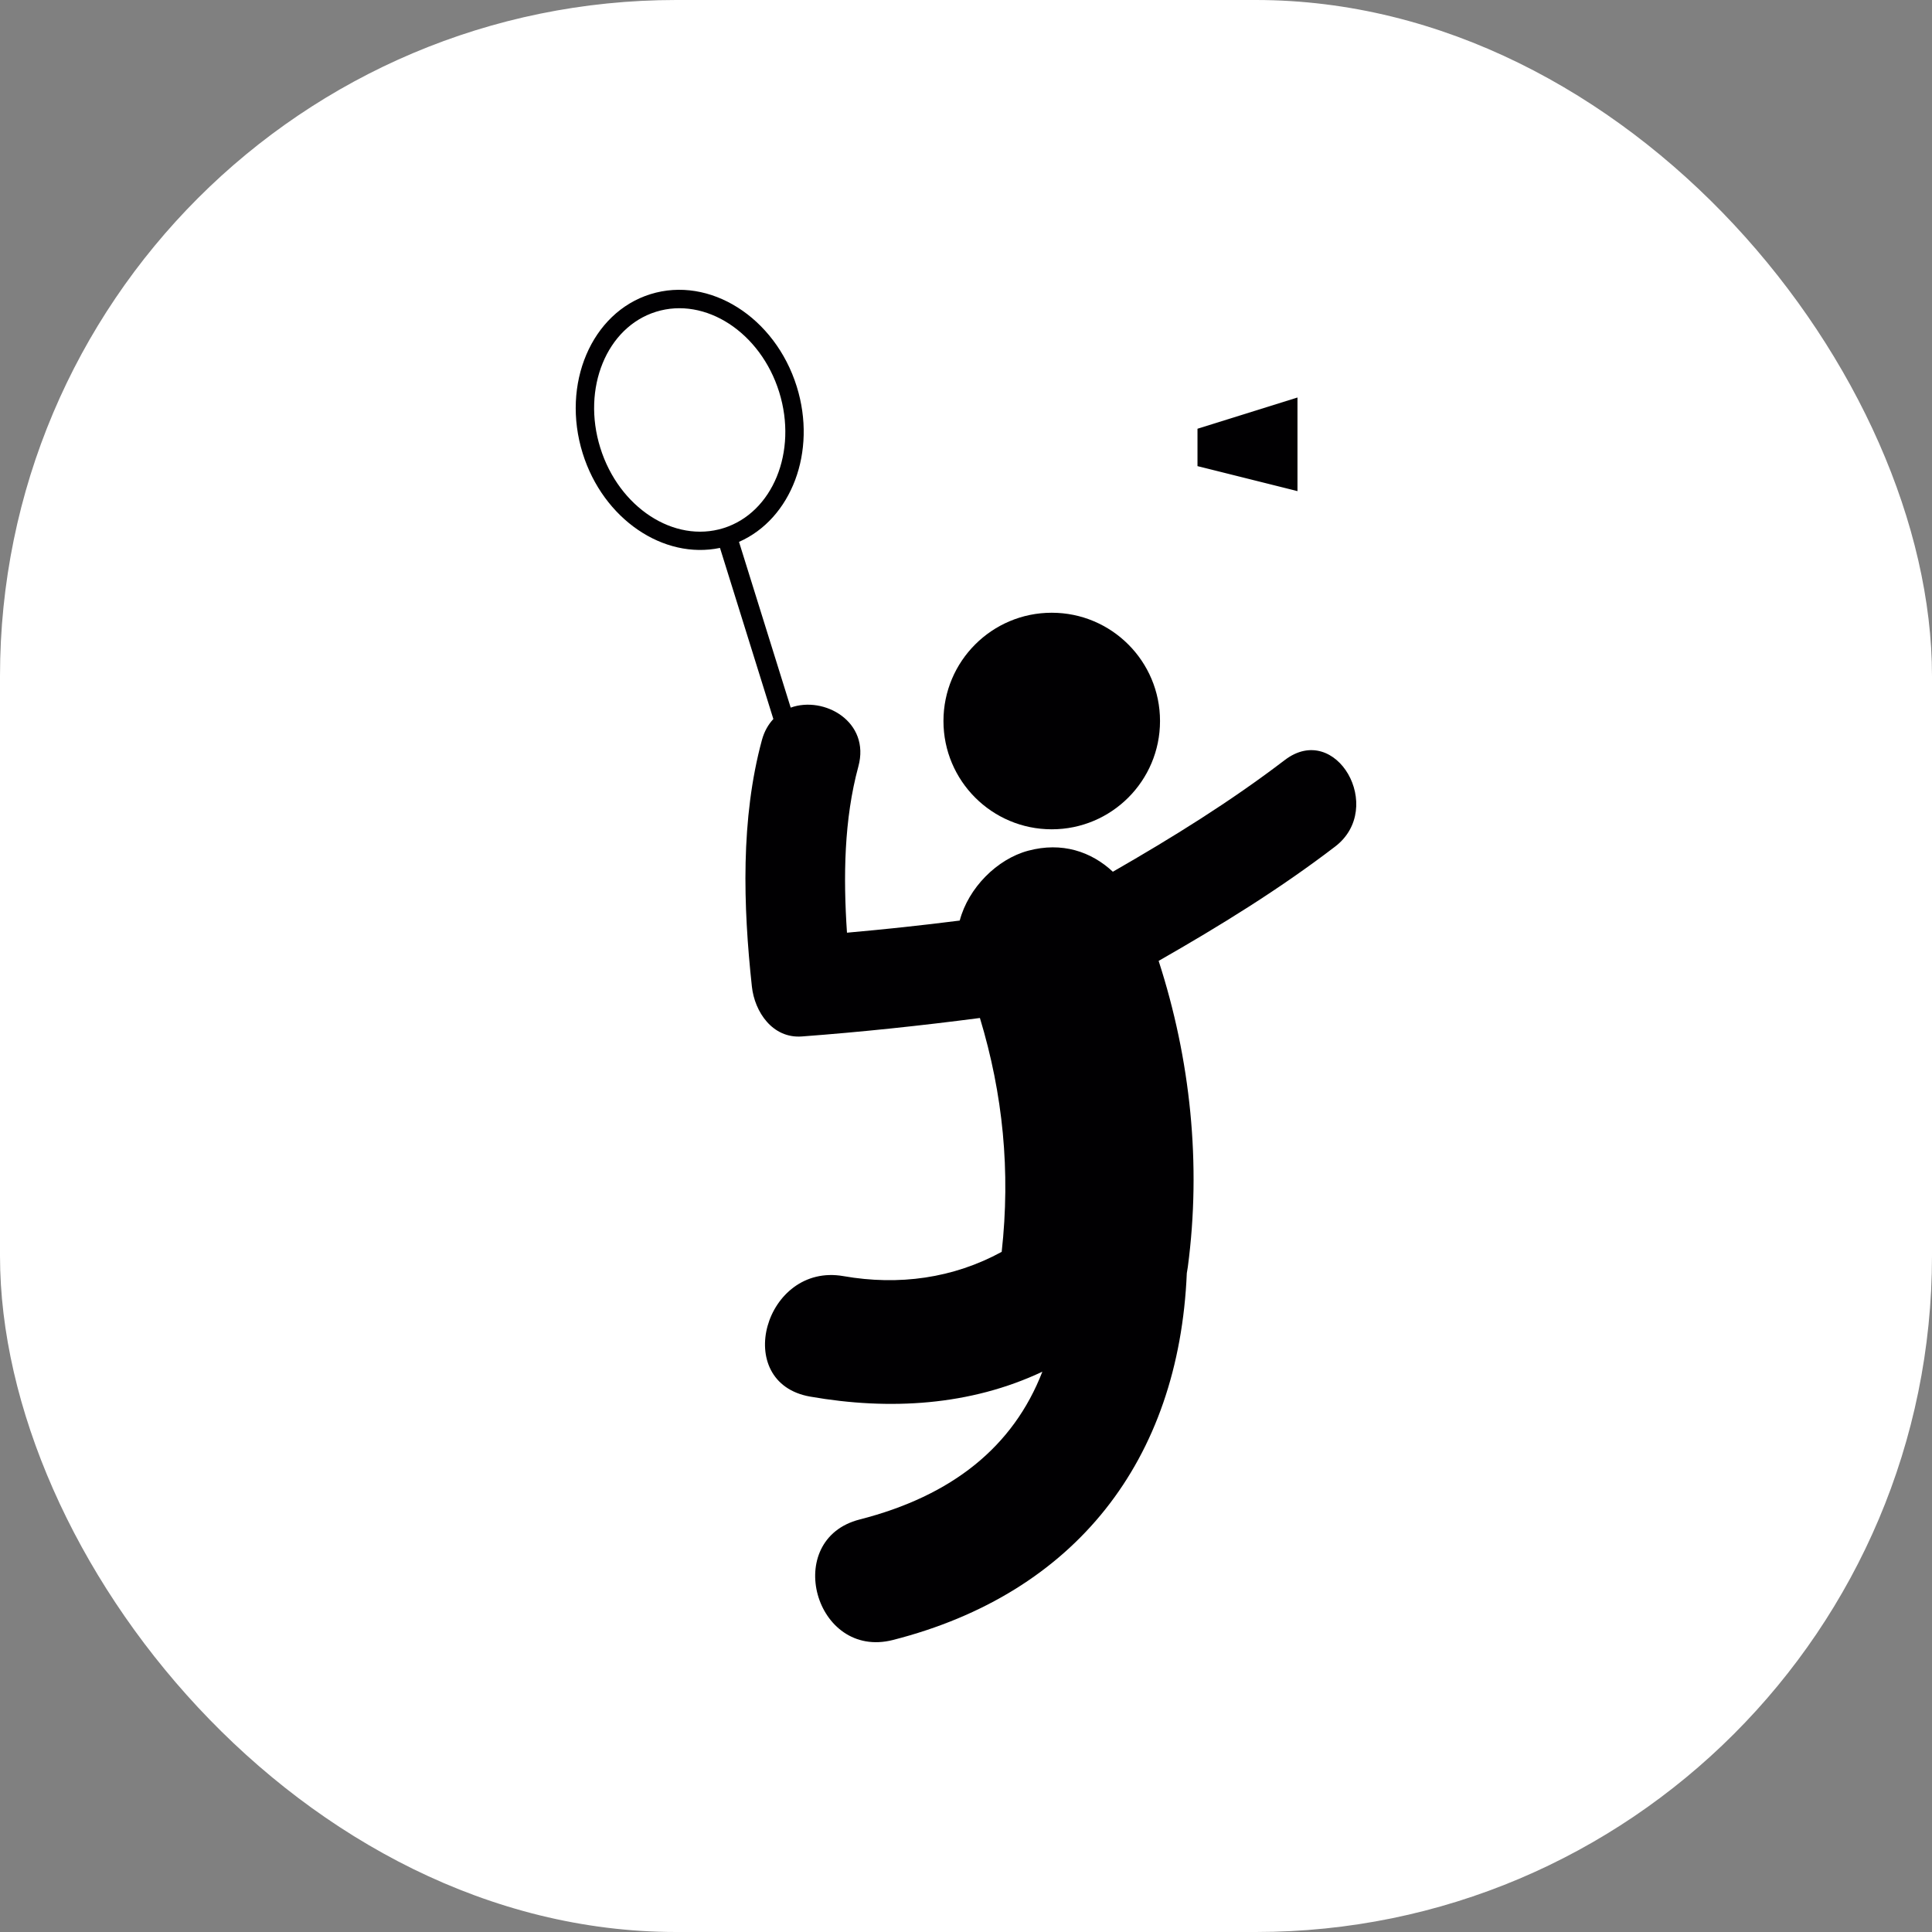
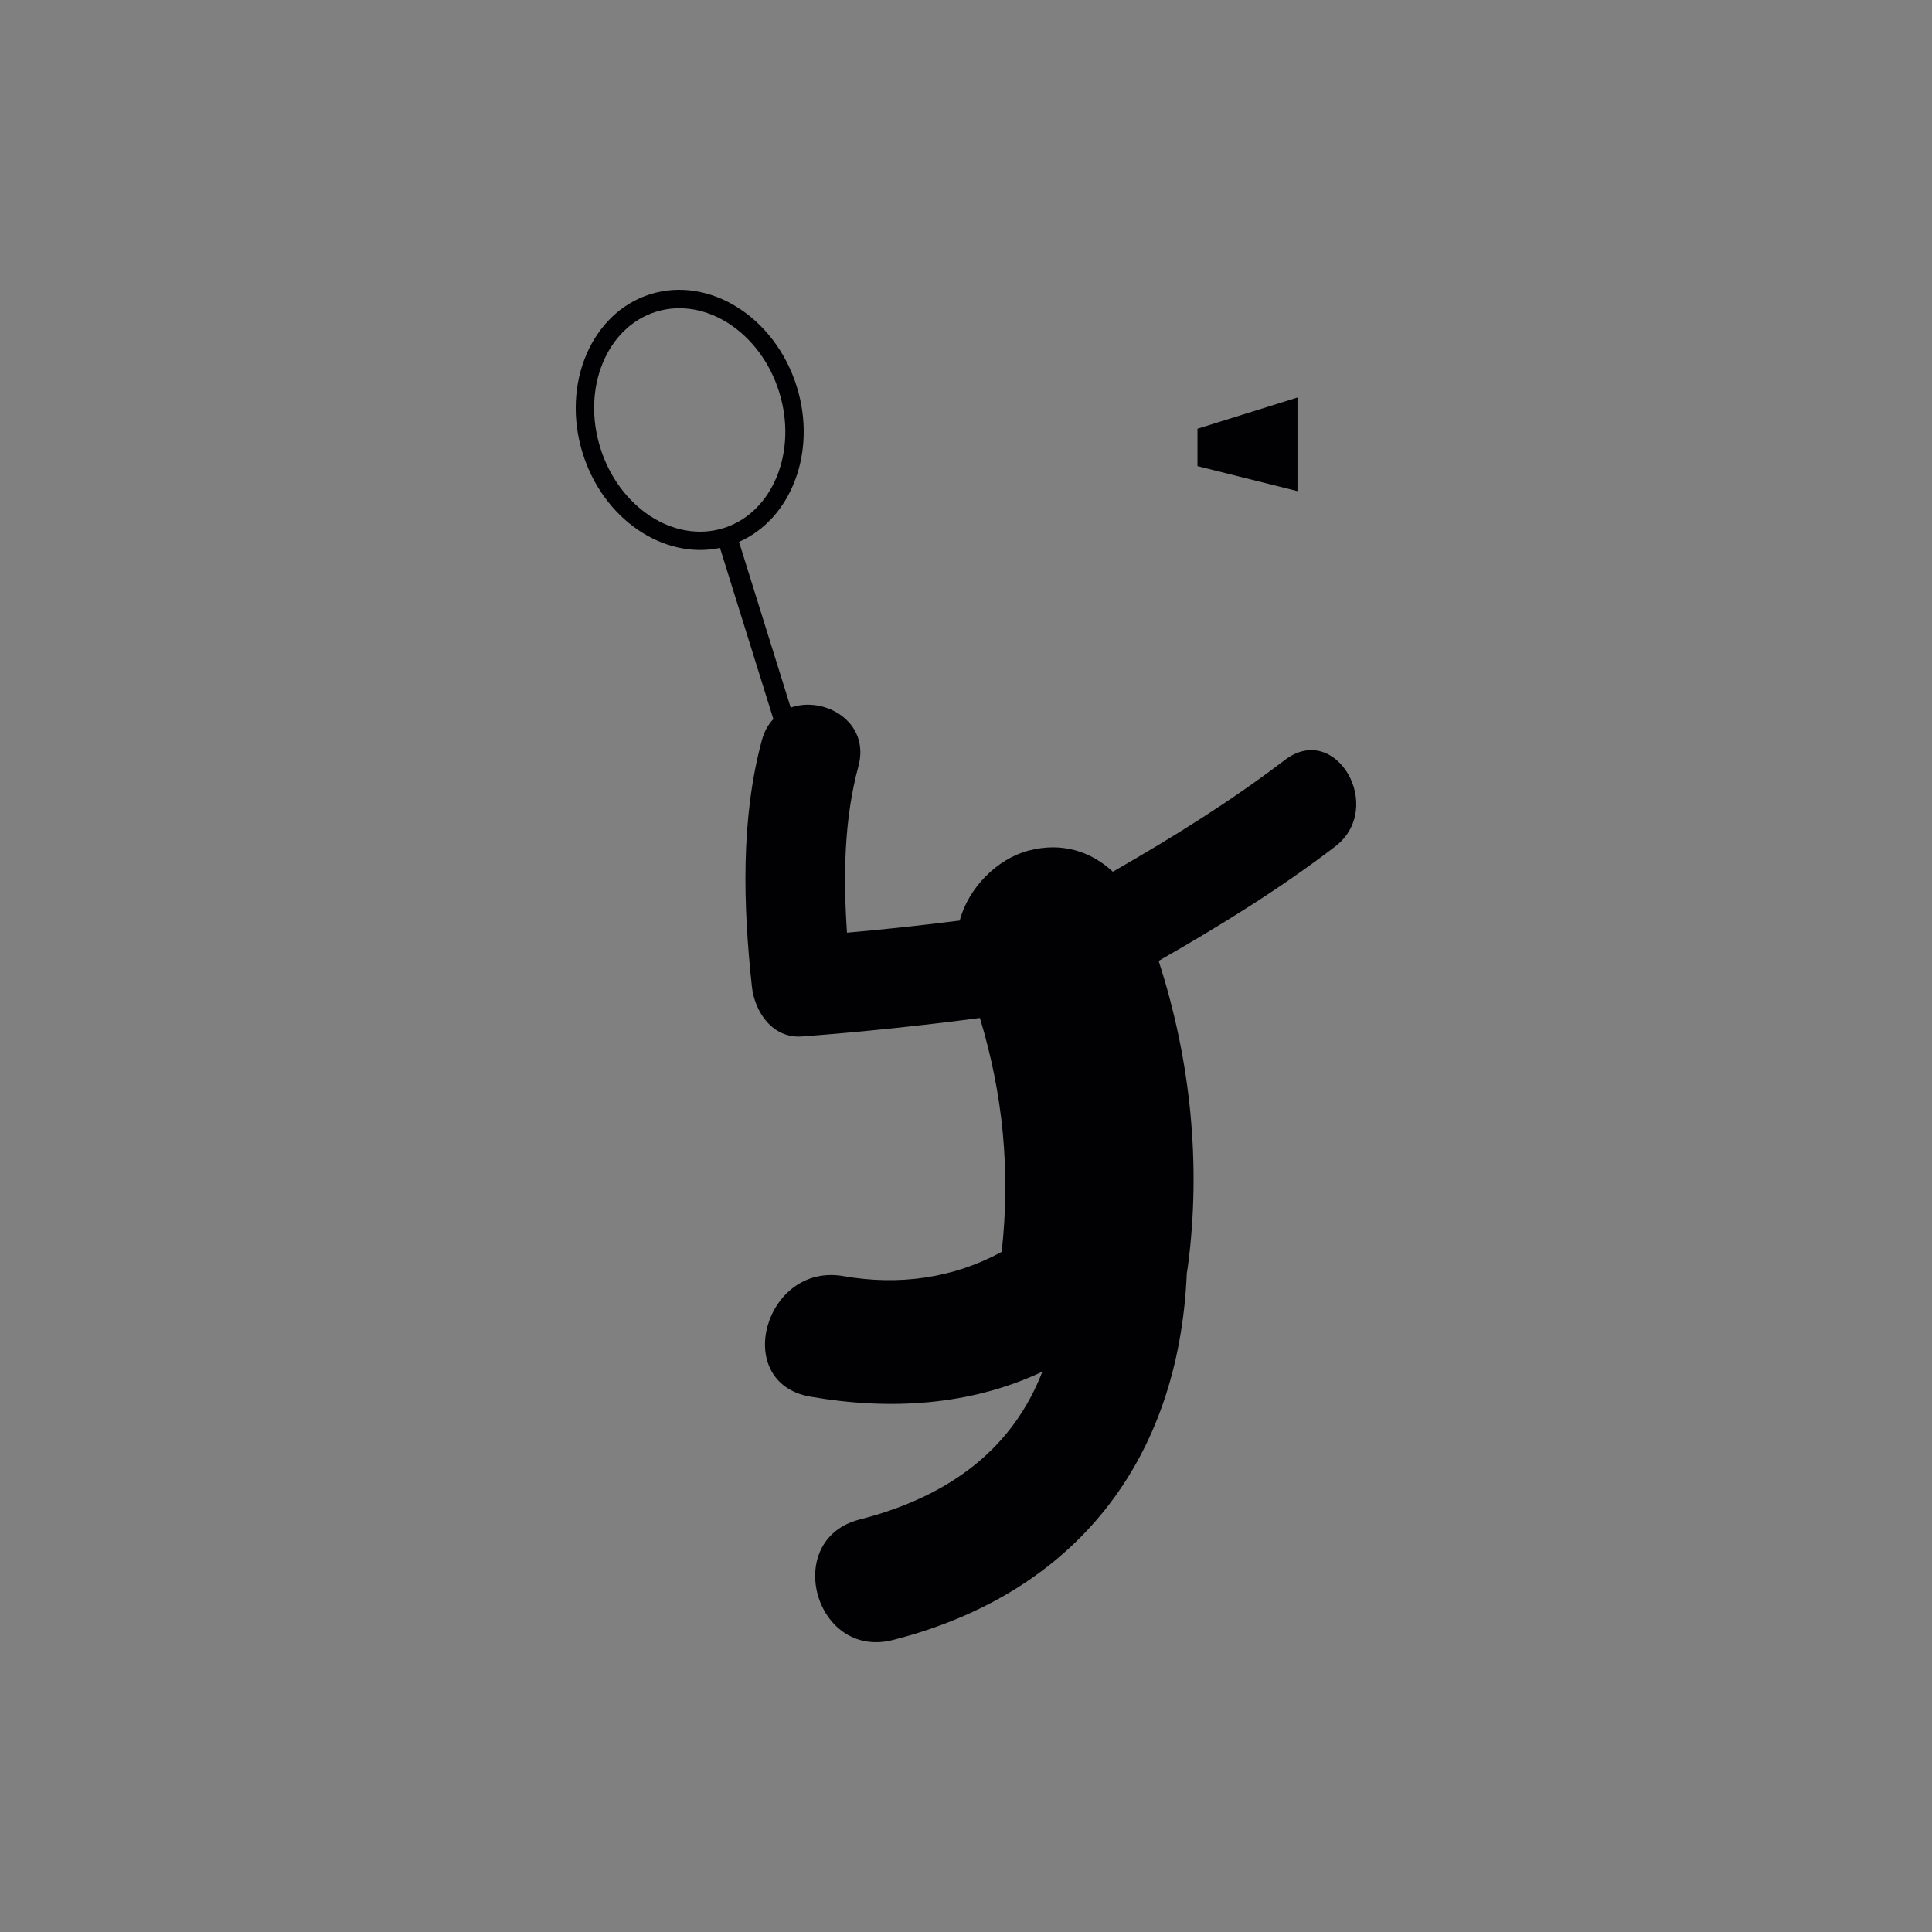
<svg xmlns="http://www.w3.org/2000/svg" version="1.1" width="1000" height="1000">
  <rect width="100%" height="100%" fill="#808080" stroke="none" />
  <g clip-path="url(#SvgjsClipPath1031)">
-     <rect width="1000" height="1000" fill="#ffffff" />
    <g transform="matrix(0.875,0,0,0.875,150,149.999)">
      <svg version="1.1" width="800px" height="800px">
        <svg height="800px" width="800px" version="1.1" id="Capa_1" viewBox="0 0 52.045 52.045" xml:space="preserve">
          <g>
            <g>
              <path style="fill:#010002;" d="M38.29,18.097c-2.103,1.605-4.333,2.987-6.616,4.298c-0.836-0.78-1.963-1.156-3.259-0.809    c-1.198,0.321-2.302,1.43-2.634,2.688c-1.442,0.184-2.891,0.338-4.339,0.467c-0.145-2.148-0.114-4.364,0.438-6.396    c0.47-1.726-1.319-2.728-2.604-2.266l-1.989-6.378c2.013-0.886,3.006-3.466,2.222-5.978c-0.833-2.669-3.357-4.263-5.629-3.555    c-2.271,0.708-3.441,3.456-2.609,6.125c0.791,2.534,3.108,4.096,5.284,3.64l2.054,6.585c-0.192,0.207-0.347,0.468-0.439,0.804    c-0.824,3.035-0.724,6.381-0.388,9.488c0.105,0.979,0.795,2.007,1.923,1.924c2.29-0.171,4.575-0.414,6.853-0.711    c0.888,2.934,1.182,5.893,0.838,9c-1.865,1.018-3.954,1.307-6.09,0.934c-3.031-0.531-4.328,4.104-1.279,4.637    c3.056,0.535,6.162,0.35,8.934-0.959c-1.121,2.893-3.479,4.779-7.029,5.687c-3.004,0.767-1.729,5.401,1.277,4.638    c7.031-1.793,11.008-6.921,11.311-14.117c0.015-0.08,0.027-0.158,0.039-0.239c0.525-3.96,0.104-7.99-1.123-11.778    c2.347-1.342,4.641-2.753,6.795-4.402C42.174,19.933,40.262,16.59,38.29,18.097z M11.949,6.082    c-0.718-2.294,0.245-4.644,2.143-5.236c1.899-0.592,4.026,0.793,4.741,3.089c0.716,2.295-0.247,4.644-2.144,5.237    C14.789,9.764,12.664,8.377,11.949,6.082z" />
-               <circle style="fill:#010002;" cx="29.322" cy="16.595" r="4.167" />
              <polygon style="fill:#010002;" points="38.779,4.145 34.931,5.347 34.931,6.786 38.779,7.748   " />
            </g>
          </g>
        </svg>
      </svg>
    </g>
  </g>
  <defs>
    <clipPath id="SvgjsClipPath1031">
      <rect width="1000" height="1000" x="0" y="0" rx="350" ry="350" />
    </clipPath>
  </defs>
</svg>